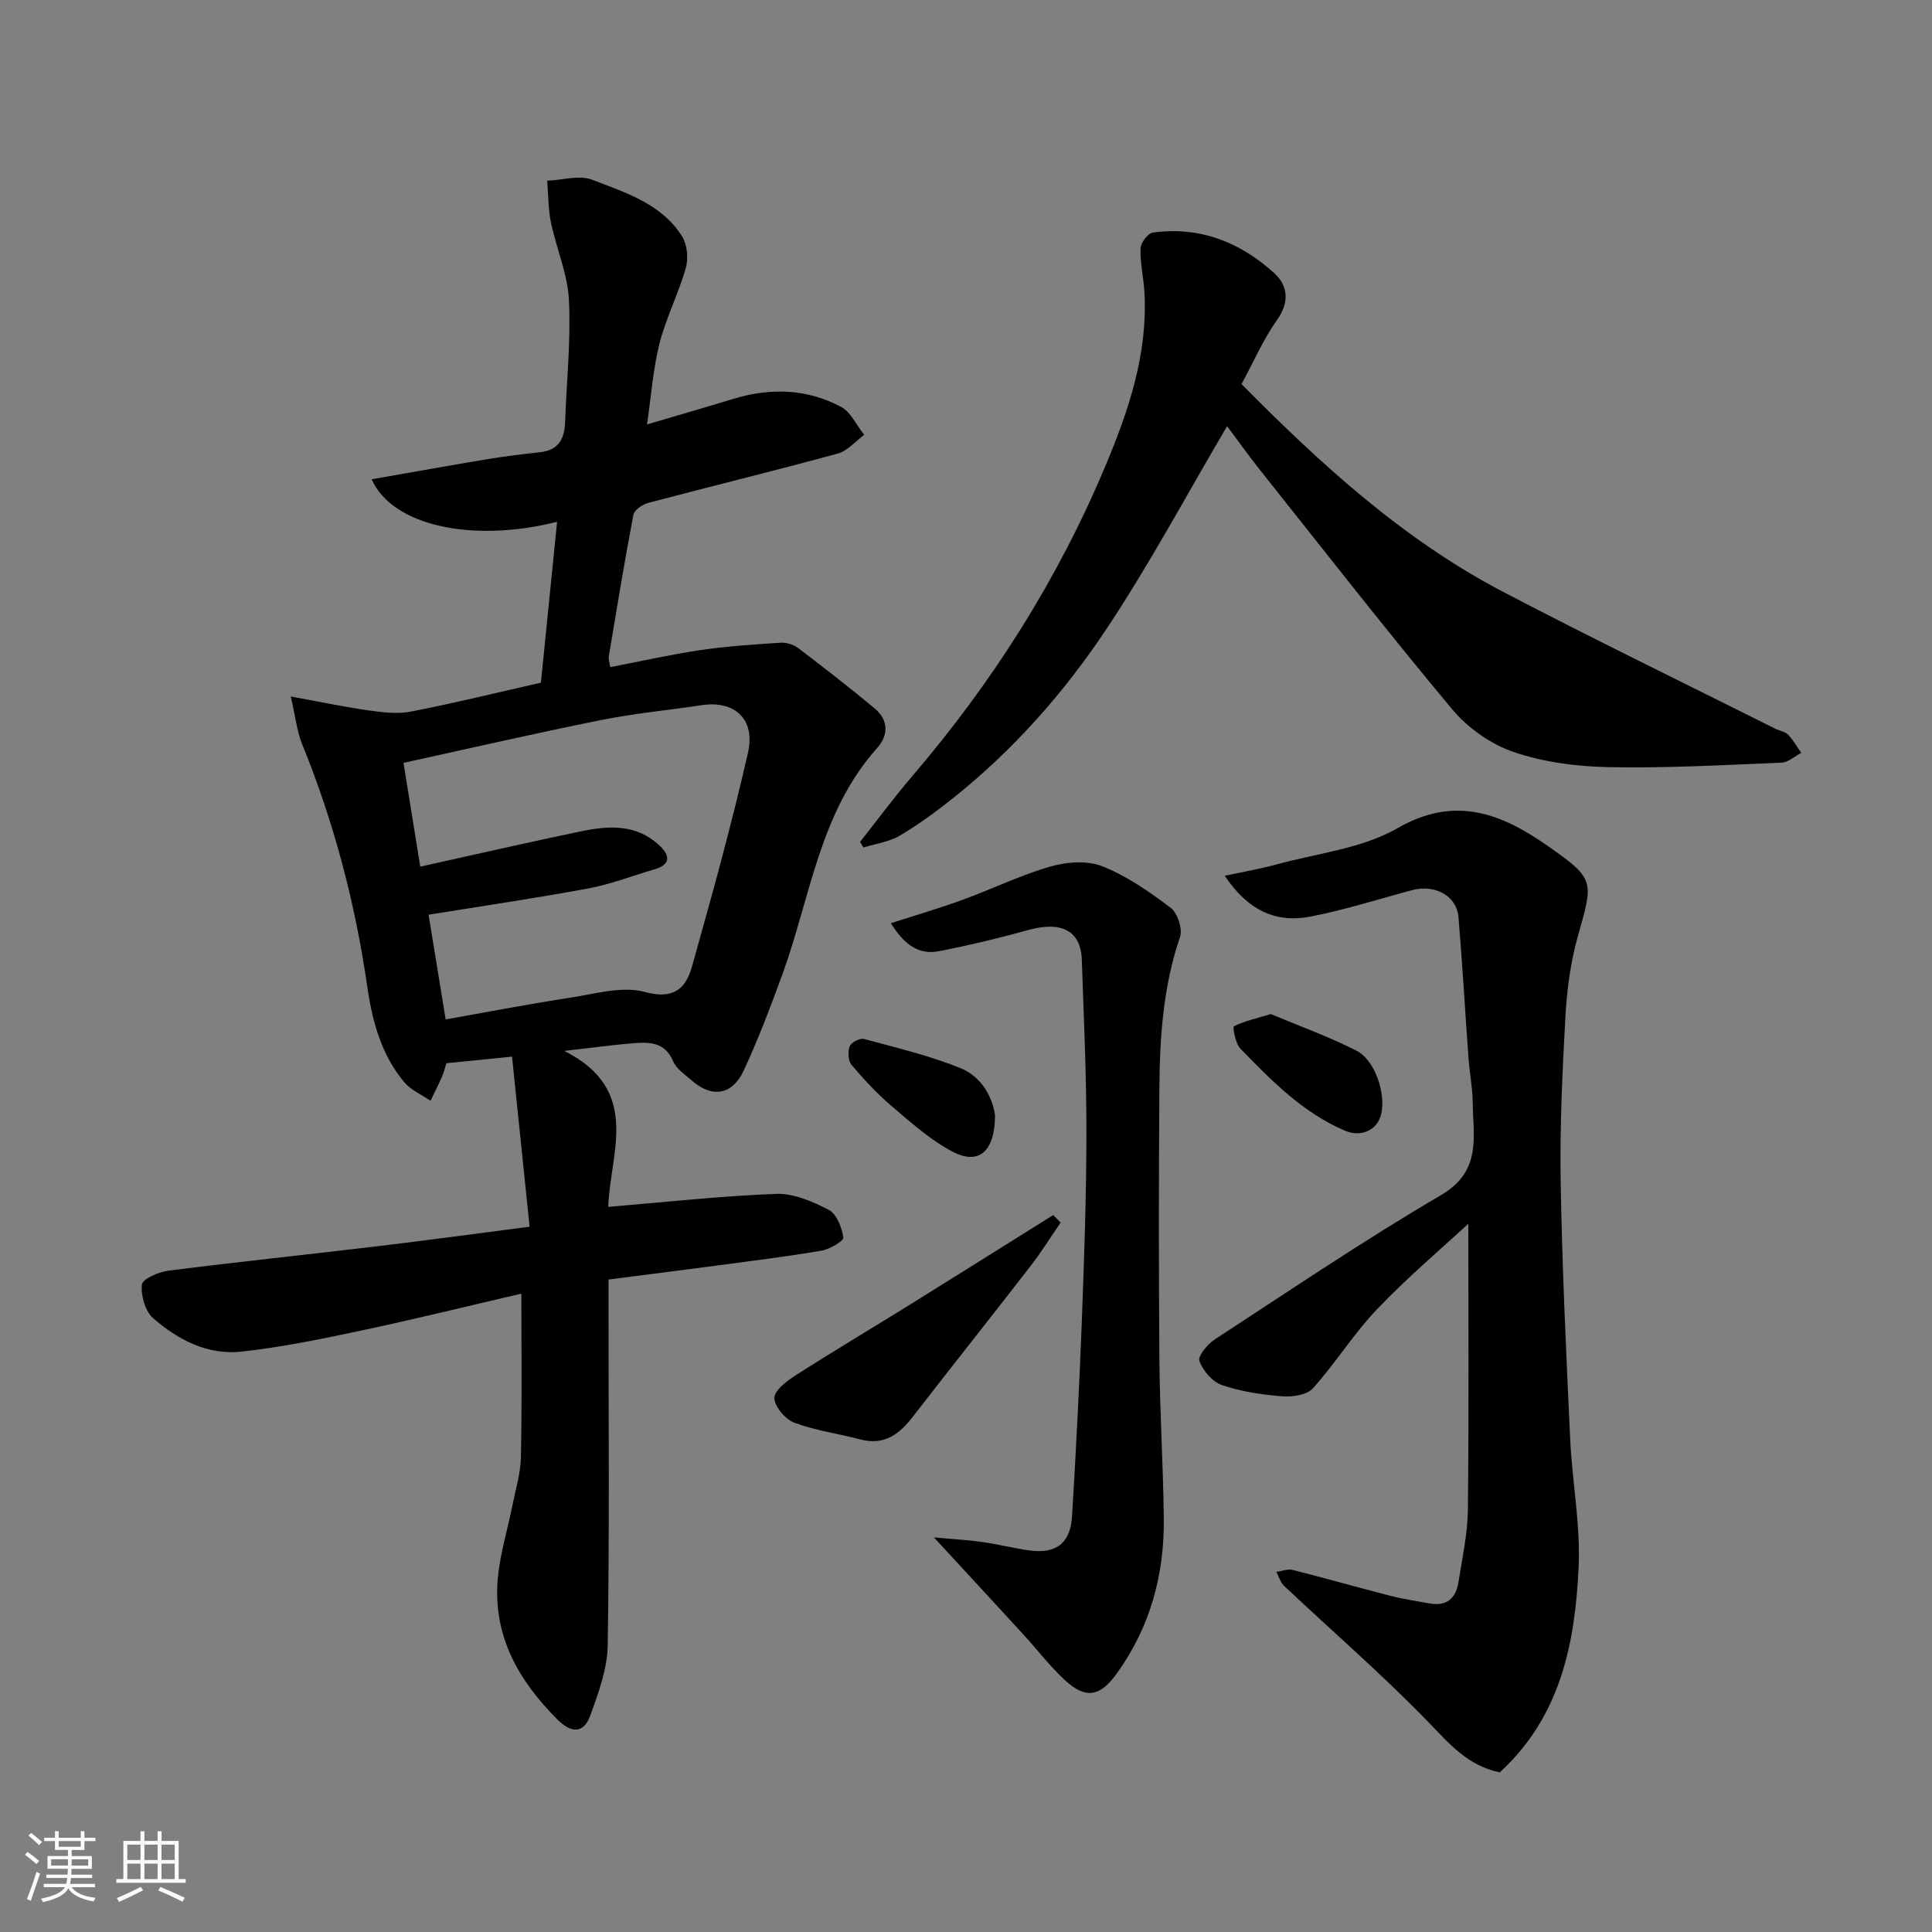
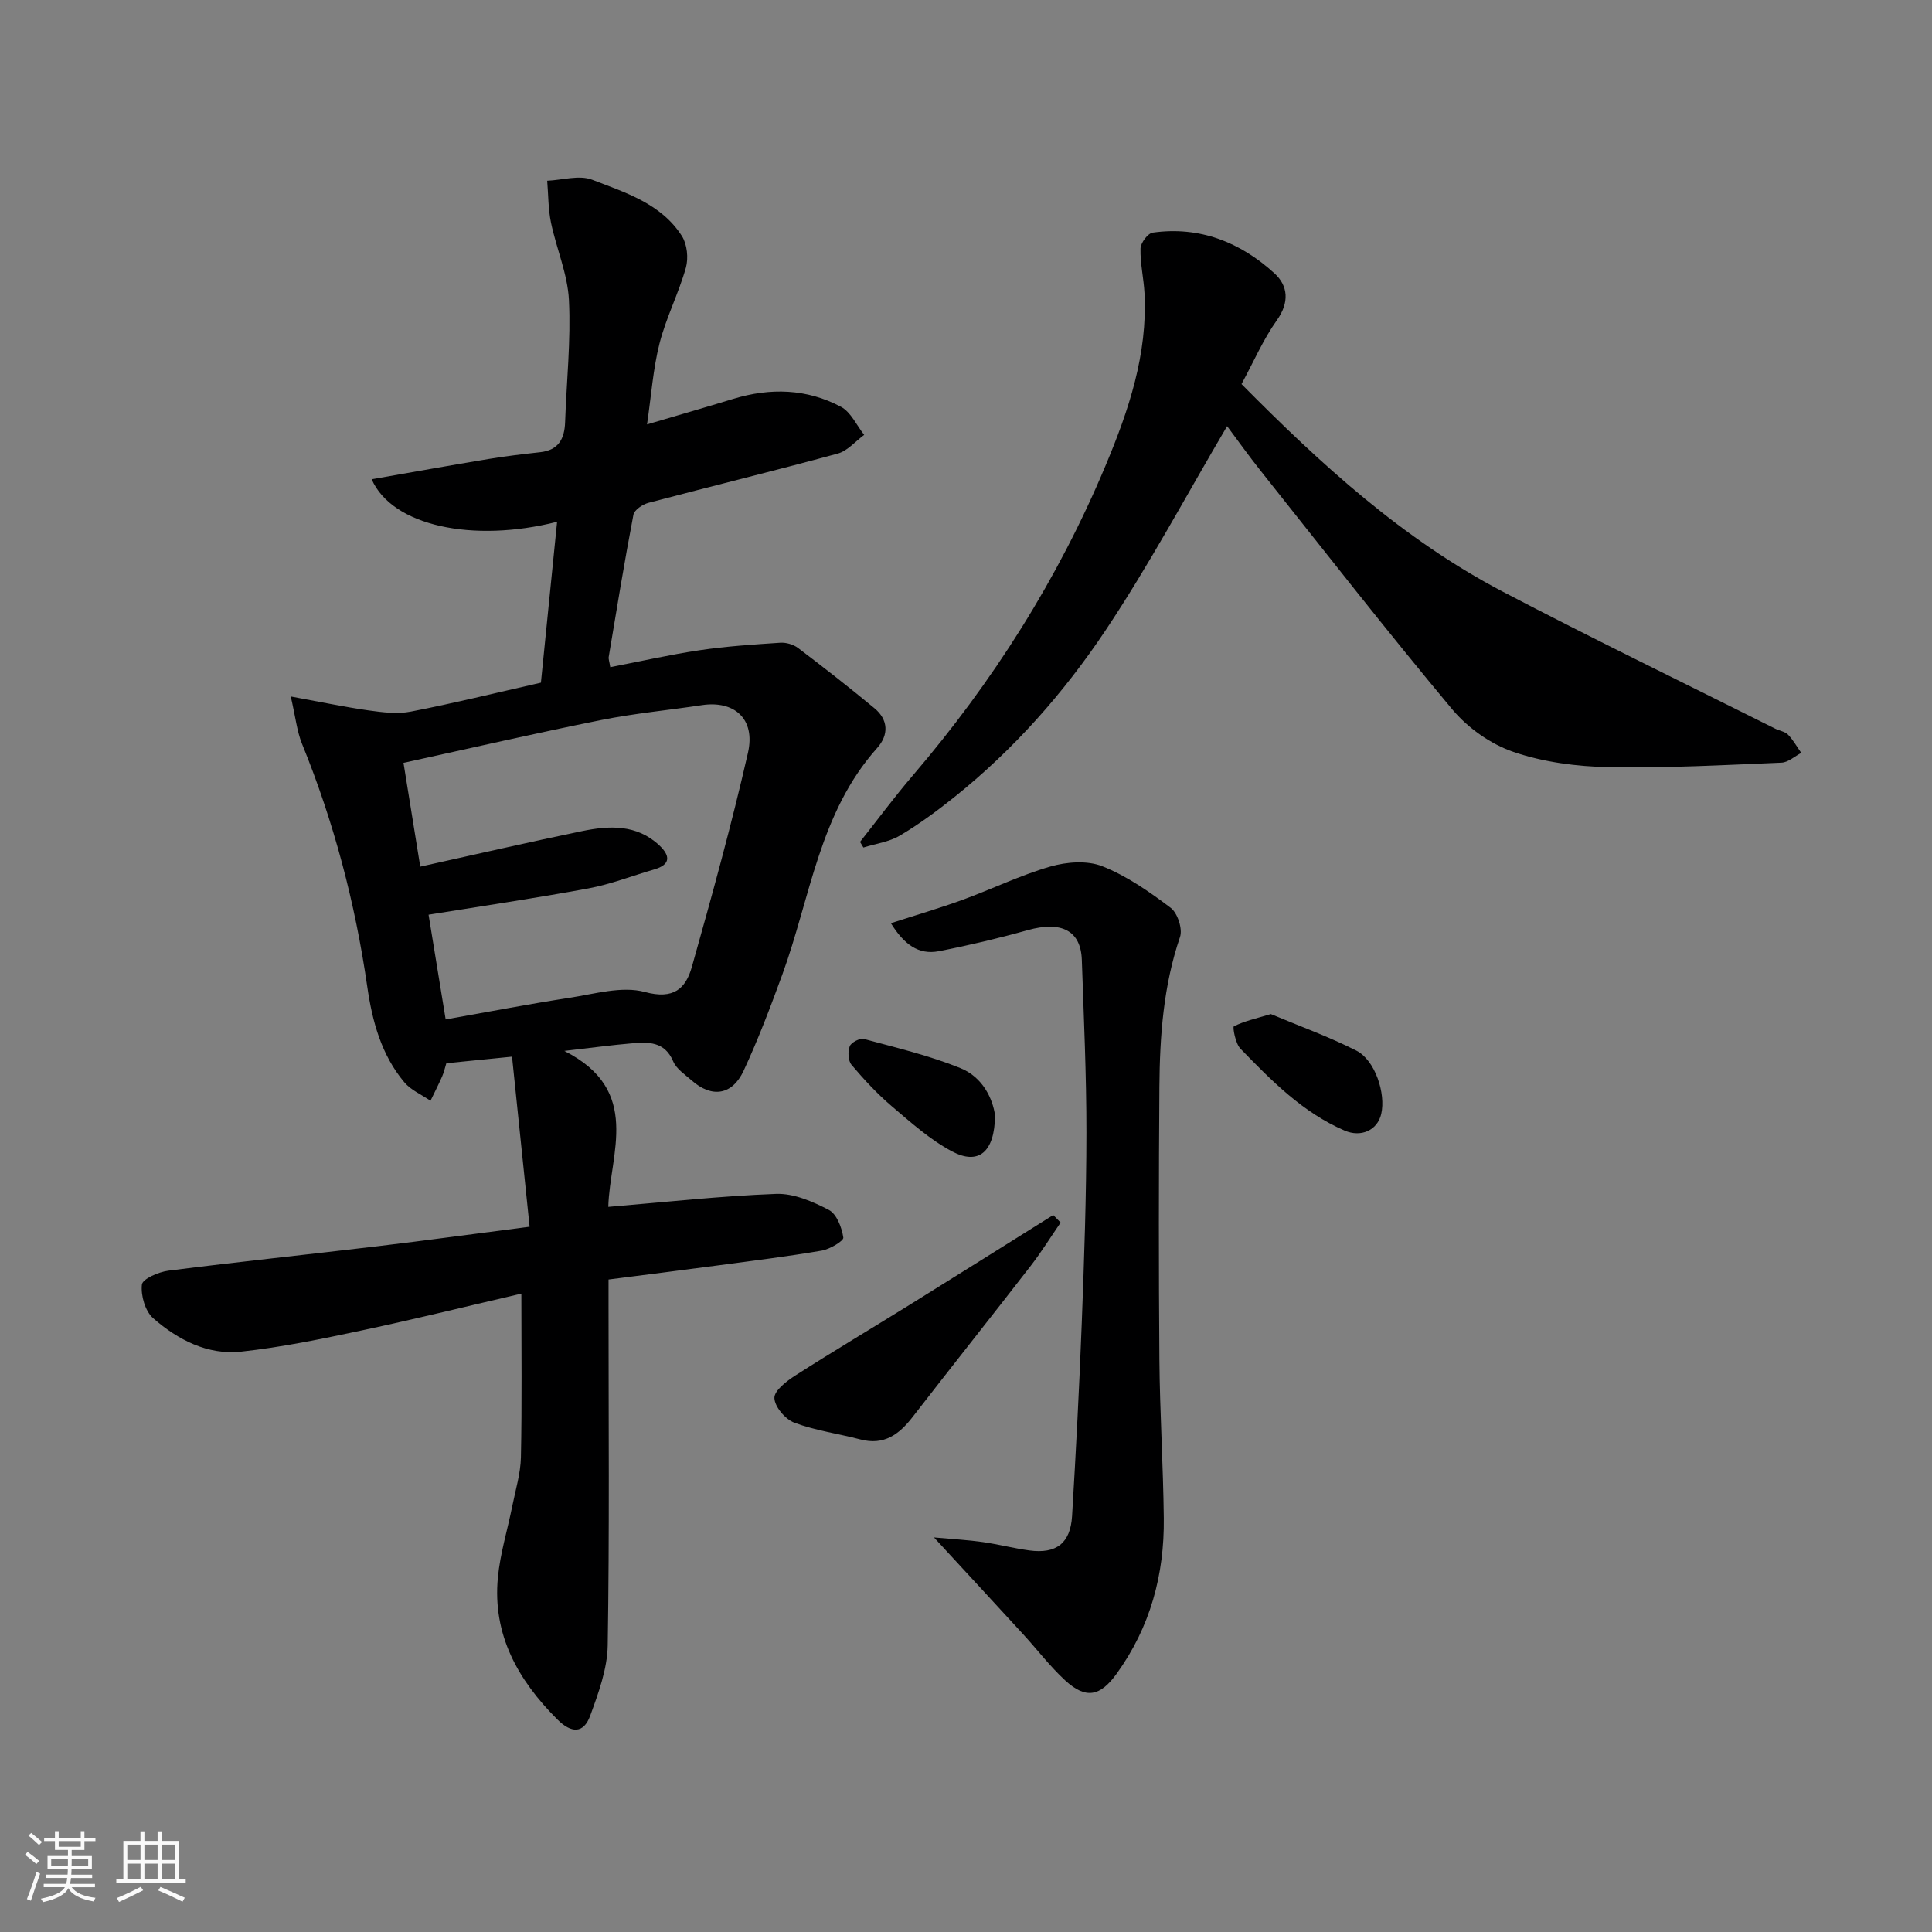
<svg xmlns="http://www.w3.org/2000/svg" enable-background="new 0 0 400 400" viewBox="0 0 400 400">
  <rect x="0" y="0" width="400" height="400" fill="#808080" stroke="none" />
  <path d="m5.17 384 .55-.58c.85.61 1.65 1.24 2.4 1.87l-.59.64c-.83-.73-1.62-1.38-2.36-1.93m1.22 9.53-.82-.34c.71-1.76 1.37-3.64 1.98-5.63.24.13.5.25.76.36-.6 1.67-1.24 3.54-1.92 5.61m-.5-13.5.57-.54c.56.44 1.31 1.06 2.26 1.87l-.64.64c-.68-.66-1.41-1.32-2.19-1.97m3.25.46h2.24v-1.36h.77v1.36h4.57v-1.36h.76v1.36h2.28v.69h-2.28v1.84h-2.64v1.26h4.18v2.64h-4.21c0 .45-.02.86-.05 1.21h4.32v.69h-4.38c-.04.34-.1.75-.19 1.22h5.15v.69h-4.82c.87 1.19 2.51 1.92 4.93 2.19-.17.31-.3.57-.37.76-2.77-.49-4.52-1.41-5.26-2.76-.56 1.26-2.3 2.23-5.24 2.9-.12-.24-.26-.48-.43-.72 2.73-.55 4.38-1.34 4.96-2.38h-4.38v-.69h4.65c.1-.38.17-.79.21-1.22h-4.32v-.69h4.4c.03-.34.05-.75.05-1.21h-4.2v-2.64h4.23v-1.26h-2.69v-1.84h-2.24zm1.46 4.46v1.29h3.45c.01-.4.02-.57.01-.53v-.32-.45h-3.46zm1.55-2.59h4.57v-1.19h-4.57zm6.11 2.59h-3.42v.77c-.01.19-.01.37-.02.53h3.44z" fill="#fafafa" />
  <path d="m32.63 379.16h.82v1.98h3.54v7.89h1.46v.78h-14.37v-.78h1.46v-7.89h3.54v-1.98h.82v1.98h2.73zm-3.49 11.48.5.73c-1.61.82-3.28 1.63-5 2.41-.13-.27-.28-.55-.44-.82 1.75-.72 3.4-1.49 4.94-2.32m-2.78-5.55h2.73v-3.18h-2.73zm0 3.95h2.73v-3.2h-2.73zm3.54-3.95h2.73v-3.18h-2.73zm0 3.95h2.73v-3.2h-2.73zm7.89 4.68c-1.84-.92-3.51-1.7-5.02-2.32l.45-.73c1.89.8 3.57 1.55 5.04 2.23zm-1.62-11.81h-2.73v3.18h2.73zm-2.73 7.13h2.73v-3.2h-2.73z" fill="#fafafa" />
  <g fill="#000001">
    <path d="m60.2 144.2c6.29 1.15 11.17 2.18 16.1 2.88 2.88.4 5.95.8 8.75.25 8.79-1.7 17.49-3.85 26.94-5.99 1.08-10.68 2.2-21.85 3.35-33.31-17.46 4.42-34.16.85-38.39-8.8 8.25-1.44 16.22-2.88 24.2-4.2 3.55-.59 7.14-1.01 10.72-1.41 3.77-.42 5.01-2.77 5.13-6.22.29-8.43 1.21-16.89.79-25.29-.27-5.39-2.6-10.66-3.72-16.04-.58-2.82-.54-5.76-.78-8.65 3.12-.13 6.62-1.24 9.3-.21 6.88 2.65 14.33 4.95 18.6 11.68 1.08 1.71 1.37 4.56.81 6.55-1.5 5.31-4.09 10.32-5.45 15.65-1.35 5.32-1.72 10.88-2.59 16.78 6.22-1.84 12.05-3.51 17.84-5.28 7.67-2.34 15.24-2.13 22.32 1.64 2.05 1.09 3.23 3.83 4.8 5.81-1.82 1.33-3.45 3.32-5.48 3.87-13.02 3.55-26.15 6.75-39.2 10.2-1.2.32-2.91 1.46-3.1 2.47-1.87 9.77-3.47 19.6-5.11 29.41-.08.45.13.95.32 2.14 6.22-1.2 12.33-2.59 18.52-3.51 5.52-.82 11.1-1.18 16.67-1.55 1.21-.08 2.71.35 3.68 1.08 5.35 4.05 10.64 8.19 15.81 12.47 2.92 2.41 3 5.54.57 8.25-11.98 13.39-13.81 30.97-19.63 46.9-2.45 6.71-4.99 13.42-8 19.89-2.38 5.13-6.62 5.7-10.79 2.01-1.37-1.21-3.13-2.35-3.8-3.92-1.79-4.21-5.2-4.02-8.68-3.73-4.02.34-8.03.89-13.87 1.56 16.19 8.16 9.4 21.27 9.11 32.29 11.78-.98 23.25-2.26 34.76-2.69 3.62-.13 7.56 1.58 10.9 3.32 1.63.85 2.69 3.65 3 5.72.11.69-2.79 2.42-4.49 2.71-7.08 1.21-14.21 2.09-21.33 3.04-7.45.99-14.9 1.93-22.79 2.94v5.76c0 23.33.2 46.66-.17 69.98-.08 4.88-1.91 9.86-3.62 14.55-1.38 3.79-3.94 3.67-6.84.76-8.13-8.14-13.41-17.5-12.28-29.36.48-4.99 2-9.88 2.99-14.82.67-3.35 1.71-6.71 1.78-10.09.23-11.07.09-22.15.09-33.86-10.63 2.47-21.77 5.23-32.99 7.61-8.27 1.76-16.6 3.49-25 4.4-6.95.76-13.12-2.45-18.23-6.91-1.66-1.45-2.59-4.7-2.34-6.97.13-1.18 3.47-2.63 5.49-2.88 14.47-1.84 28.98-3.35 43.46-5.08 10.07-1.2 20.11-2.58 31.32-4.02-1.21-11.74-2.39-23.1-3.64-35.21-4.76.47-9.09.91-13.6 1.36-.3.96-.5 1.9-.88 2.76-.75 1.69-1.59 3.34-2.4 5.01-1.83-1.26-4.04-2.19-5.42-3.83-4.77-5.68-6.64-12.66-7.67-19.79-2.5-17.33-6.92-34.11-13.53-50.33-1.04-2.59-1.32-5.5-2.31-9.75zm32.07 66.86c8.97-1.59 17.29-3.2 25.66-4.48 5.18-.79 10.83-2.49 15.58-1.2 5.97 1.62 8.46-.71 9.73-5.19 4.15-14.69 8.22-29.42 11.61-44.3 1.64-7.18-2.95-10.89-9.51-9.9-6.95 1.05-13.97 1.7-20.85 3.08-13.52 2.71-26.95 5.81-40.95 8.87 1.23 7.6 2.32 14.37 3.47 21.49 11.87-2.62 22.64-5.11 33.47-7.35 5.66-1.17 11.35-1.45 16.03 2.95 2.25 2.12 2.41 3.97-1.07 4.98-4.53 1.31-8.97 3.06-13.58 3.92-11.02 2.04-22.11 3.67-33.13 5.45 1.06 6.5 2.27 13.89 3.54 21.68z" />
-     <path d="m310.51 366.95c-6.63-1.38-10.4-5.88-14.7-10.33-9.55-9.86-19.96-18.87-29.96-28.29-.76-.72-1.07-1.91-1.59-2.89 1.13-.15 2.34-.66 3.37-.4 6.77 1.7 13.48 3.62 20.24 5.36 2.68.69 5.43 1.09 8.16 1.58 3.46.62 5.4-1.06 5.91-4.33.79-5 1.91-10.03 1.97-15.06.22-20.25.09-40.49.09-59.23-5.53 5.12-12.56 11.06-18.88 17.68-4.84 5.06-8.59 11.16-13.29 16.39-1.25 1.38-4.24 1.83-6.36 1.66-4.21-.33-8.5-.97-12.47-2.32-1.97-.67-3.91-2.95-4.68-4.96-.38-.97 1.64-3.49 3.13-4.46 15.54-10.14 30.93-20.56 46.92-29.93 8.46-4.96 6.62-12.07 6.54-19.16-.04-3.11-.66-6.2-.88-9.31-.71-9.69-1.25-19.4-2.07-29.08-.37-4.42-4.87-6.84-9.62-5.57-7.06 1.89-14.05 4.14-21.21 5.5-7.11 1.35-12.91-1.48-17.55-8.48 3.81-.82 7.33-1.42 10.76-2.36 8.44-2.31 17.69-3.28 25.05-7.52 12.03-6.92 21.69-2.85 31.11 3.74 9.9 6.92 9.36 7.27 6.14 18.79-1.48 5.31-2.22 10.91-2.53 16.43-.64 11.42-1.18 22.87-.99 34.3.3 17.71 1.14 35.41 1.96 53.11.41 8.88 2.15 17.78 1.76 26.6-.73 15.71-3.68 30.94-16.33 42.54z" />
    <path d="m257.04 79.52c16.5 16.68 33.49 32.19 54.1 42.98 18.64 9.76 37.59 18.94 56.41 28.37.87.44 2.01.58 2.64 1.23 1.07 1.1 1.84 2.51 2.74 3.78-1.36.7-2.69 1.96-4.08 2.02-11.92.49-23.86 1.16-35.77.93-6.62-.13-13.5-1.02-19.73-3.15-4.72-1.61-9.47-4.98-12.7-8.84-13.54-16.21-26.53-32.88-39.68-49.41-2.43-3.05-4.7-6.24-6.91-9.2-8.46 14.35-16.14 28.75-25.15 42.25-8.68 13.01-19.1 24.78-31.42 34.63-3.57 2.85-7.28 5.58-11.2 7.9-2.22 1.31-5 1.67-7.53 2.46-.23-.39-.46-.77-.7-1.16 3.63-4.59 7.12-9.31 10.92-13.75 16.59-19.39 30.09-40.69 39.95-64.25 4.77-11.39 8.67-22.97 8.03-35.56-.16-3.11-.91-6.2-.83-9.29.03-1.17 1.51-3.16 2.54-3.3 9.74-1.37 18.15 2 25.2 8.44 2.82 2.57 3.13 6.01.48 9.72-2.82 3.96-4.77 8.54-7.31 13.2z" />
    <path d="m184.45 191.14c5.33-1.72 10.12-3.12 14.81-4.83 6.1-2.22 11.99-5.11 18.2-6.9 3.37-.97 7.63-1.3 10.76-.06 5.08 2.01 9.76 5.28 14.16 8.61 1.42 1.08 2.5 4.36 1.93 6.03-3.45 10.11-4.19 20.54-4.27 31.05-.14 18.82-.15 37.65 0 56.47.09 10.93.79 21.86.91 32.79.14 11.71-2.8 22.57-9.76 32.22-3.39 4.69-6.35 5.36-10.69 1.36-3.14-2.9-5.75-6.35-8.65-9.51-5.81-6.34-11.64-12.64-18.48-20.06 4.09.37 7.12.53 10.12.96 3.22.46 6.39 1.29 9.61 1.73 5.58.76 8.52-1.48 8.86-7.11.8-13.35 1.5-26.71 2.01-40.08.5-13.09.95-26.19.96-39.29.01-11.93-.54-23.86-.95-35.79-.21-6.09-4.25-8.09-11.18-6.16-6.08 1.7-12.23 3.16-18.43 4.37-4.21.81-7.21-1.43-9.92-5.8z" />
    <path d="m219.59 253.12c-2.05 2.98-3.96 6.07-6.17 8.93-8.11 10.48-16.36 20.84-24.47 31.32-2.8 3.62-5.93 5.94-10.82 4.65-4.55-1.2-9.3-1.83-13.68-3.47-1.86-.7-4.07-3.3-4.12-5.1-.05-1.53 2.53-3.51 4.34-4.67 7.8-4.99 15.76-9.73 23.63-14.61 9.94-6.17 19.84-12.41 29.76-18.61.51.52 1.02 1.04 1.53 1.56z" />
-     <path d="m263.11 209.95c5.86 2.46 11.97 4.66 17.71 7.57 3.88 1.97 6.13 8.87 5.15 13.11-.79 3.39-4.18 4.91-7.59 3.44-8.68-3.74-15.15-10.35-21.56-16.95-1.04-1.07-1.65-4.48-1.36-4.63 2.13-1.08 4.54-1.6 7.65-2.54z" />
+     <path d="m263.11 209.95c5.86 2.46 11.97 4.66 17.71 7.57 3.88 1.97 6.13 8.87 5.15 13.11-.79 3.39-4.18 4.91-7.59 3.44-8.68-3.74-15.15-10.35-21.56-16.95-1.04-1.07-1.65-4.48-1.36-4.63 2.13-1.08 4.54-1.6 7.65-2.54" />
    <path d="m206.01 230.92c-.06 7.73-3.5 10.33-8.87 7.48-4.55-2.41-8.54-5.99-12.51-9.37-3.03-2.58-5.76-5.53-8.33-8.57-.71-.84-.8-2.75-.37-3.85.31-.8 2.12-1.73 2.96-1.5 6.7 1.81 13.52 3.43 19.93 6.02 4.7 1.89 6.74 6.44 7.19 9.79z" />
  </g>
</svg>